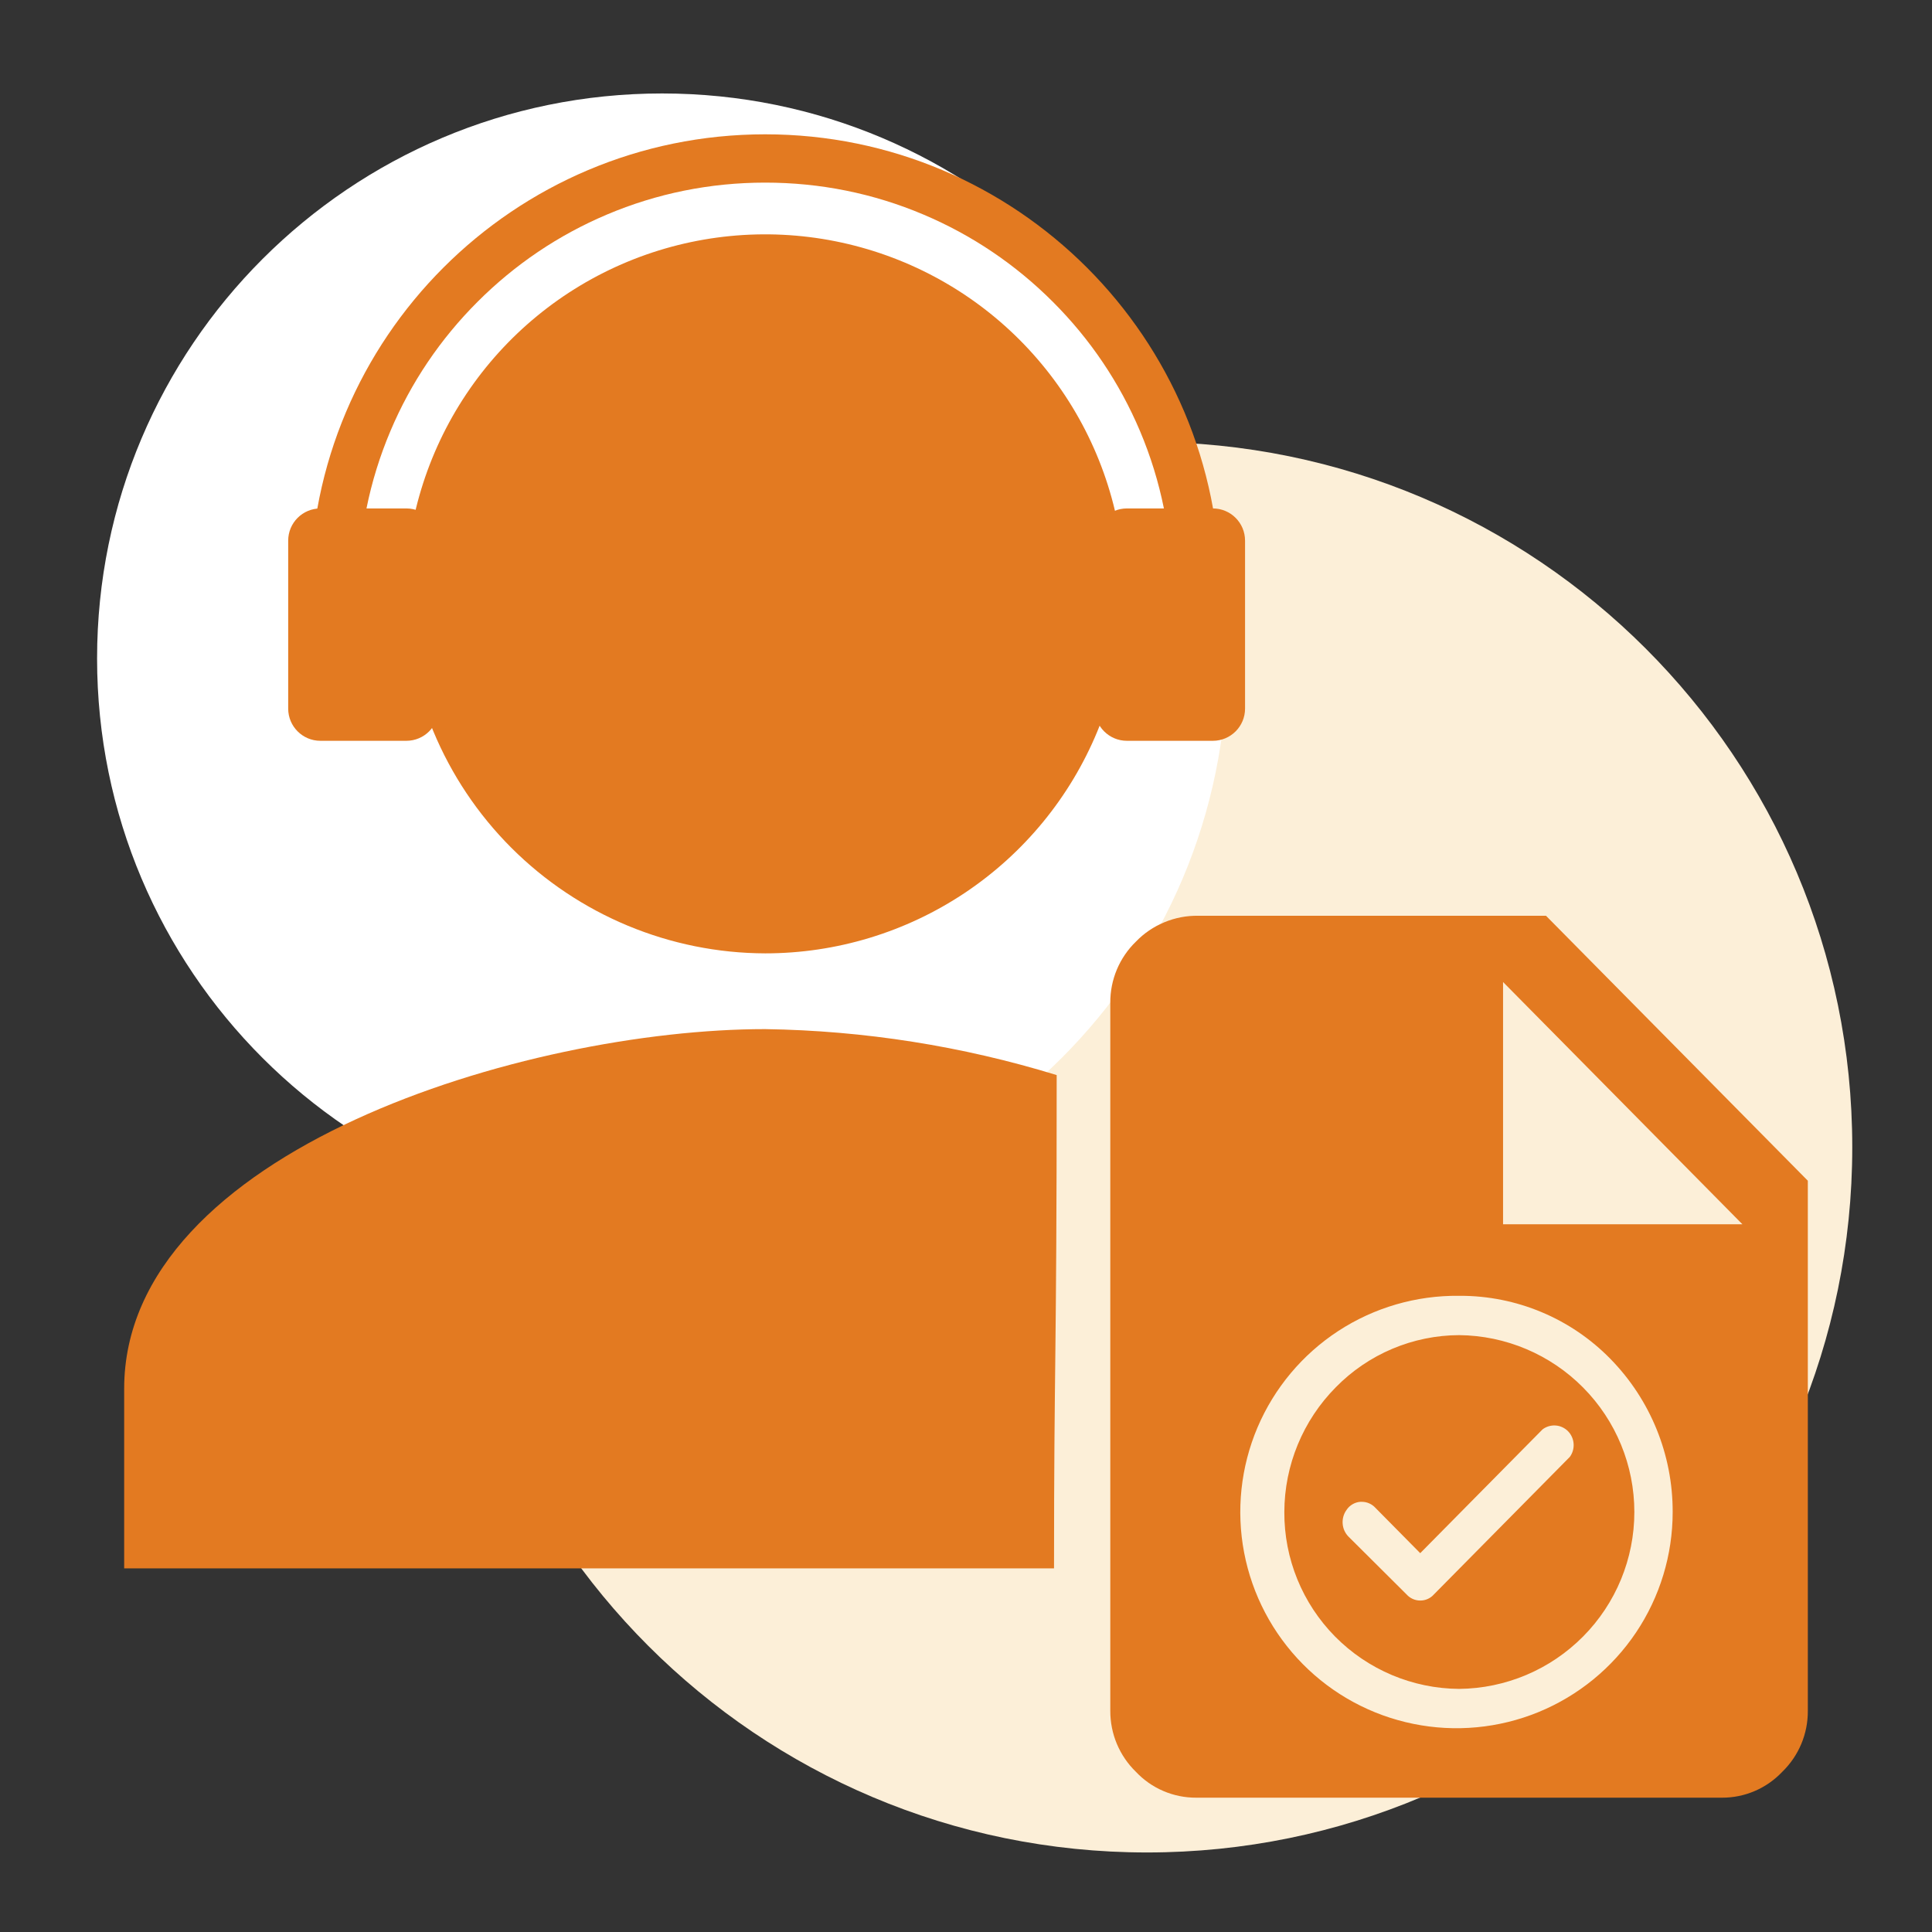
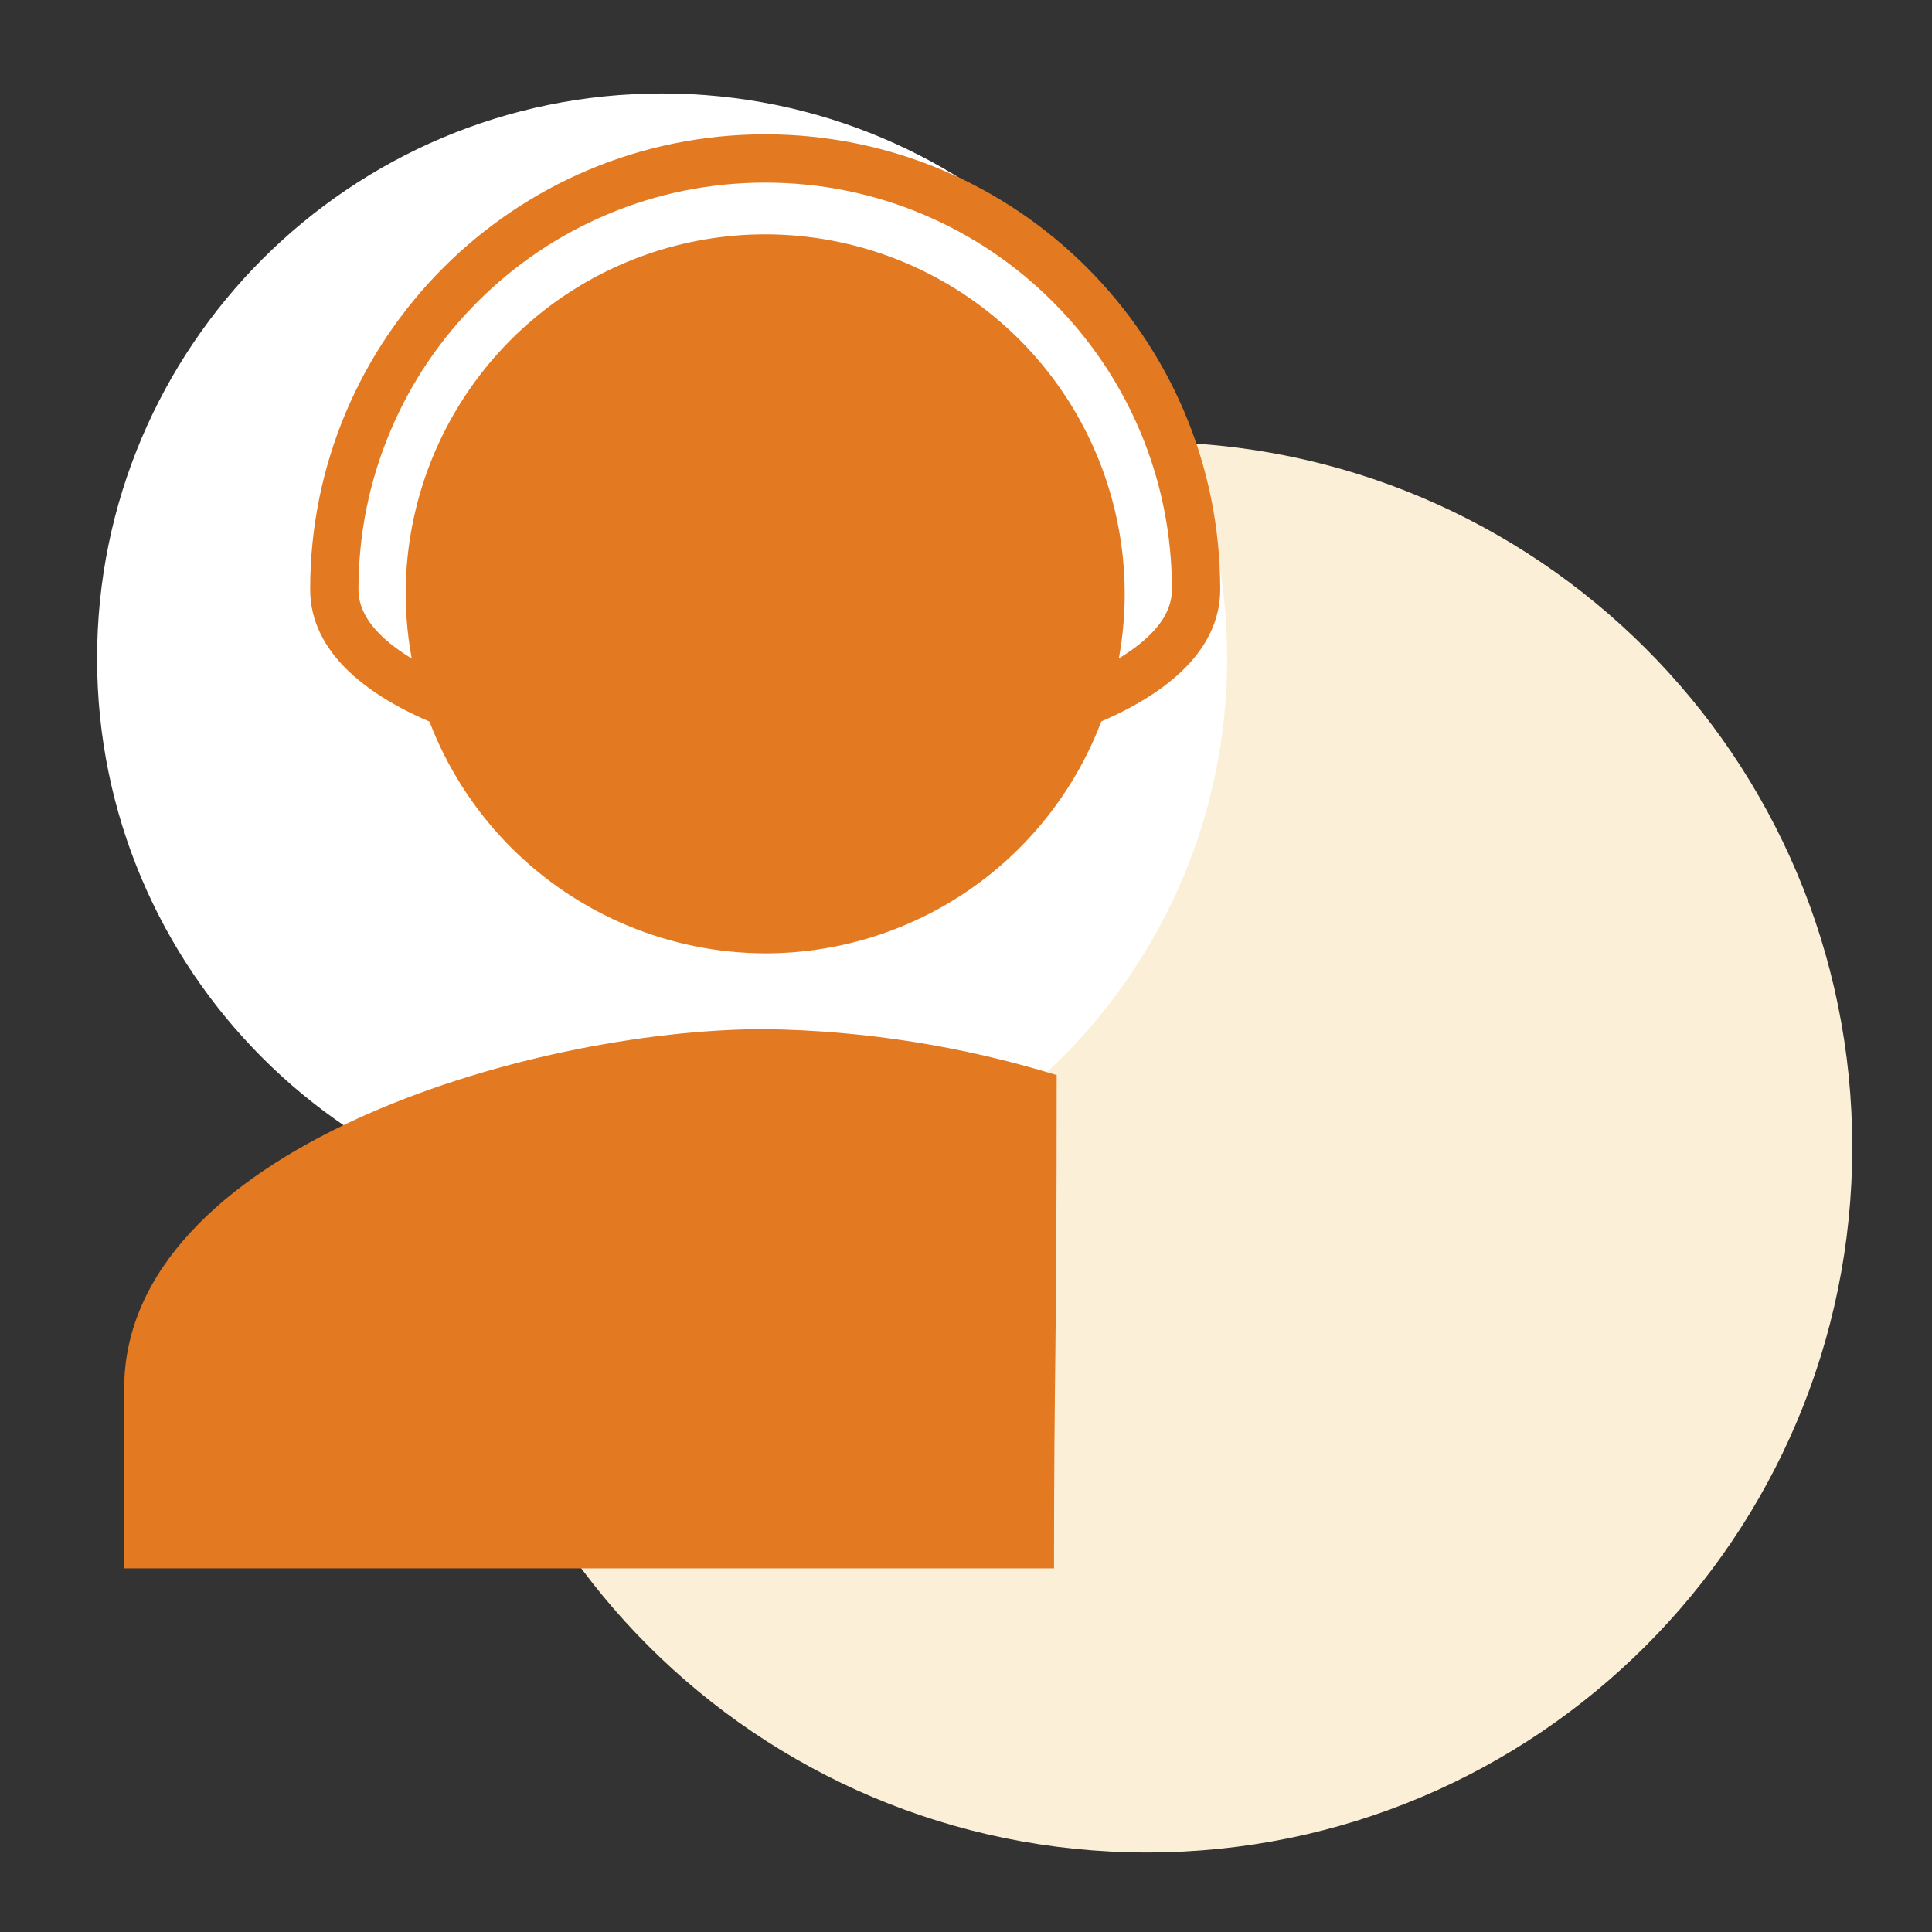
<svg xmlns="http://www.w3.org/2000/svg" width="48" height="48" viewBox="0 0 48 48" fill="none">
  <rect x="0" y="0" width="48" height="48" fill="#333333" stroke="none" />
  <path d="M28.497 46.024C38.174 46.024 46.019 38.179 46.019 28.502C46.019 18.825 38.174 10.98 28.497 10.98C18.82 10.98 10.975 18.825 10.975 28.502C10.975 38.179 18.82 46.024 28.497 46.024Z" fill="#FCEFD8" />
  <path d="M16.45 30.397C24.203 30.397 30.488 24.112 30.488 16.359C30.488 8.607 24.203 2.322 16.45 2.322C8.697 2.322 2.412 8.607 2.412 16.359C2.412 24.112 8.697 30.397 16.45 30.397Z" fill="white" />
  <path d="M19.011 23.686C20.778 23.686 22.505 23.162 23.974 22.181C25.442 21.2 26.587 19.805 27.263 18.172C27.939 16.54 28.116 14.744 27.771 13.012C27.427 11.279 26.576 9.688 25.327 8.438C24.078 7.189 22.486 6.339 20.754 5.994C19.021 5.649 17.225 5.826 15.593 6.502C13.961 7.178 12.566 8.323 11.584 9.792C10.603 11.261 10.079 12.988 10.079 14.754C10.086 17.121 11.03 19.389 12.703 21.062C14.377 22.735 16.645 23.679 19.011 23.686ZM19.011 25.568C13.093 25.568 3.085 28.582 3.085 34.502V38.966H26.187C26.187 33.751 26.253 33.996 26.253 26.71C23.905 25.989 21.467 25.604 19.011 25.568Z" fill="#E37A21" />
  <path d="M19.011 4.537C17.646 4.537 16.323 4.804 15.078 5.331C13.875 5.84 12.794 6.569 11.866 7.497C10.937 8.425 10.208 9.506 9.7 10.709C9.173 11.954 8.906 13.278 8.906 14.642C8.906 15.055 9.101 15.44 9.502 15.82C9.974 16.266 10.717 16.684 11.653 17.028C13.546 17.725 16.228 18.125 19.011 18.125C21.794 18.125 24.476 17.725 26.369 17.028C27.305 16.684 28.048 16.266 28.52 15.82C28.921 15.44 29.116 15.055 29.116 14.642C29.116 13.278 28.849 11.954 28.323 10.709C27.814 9.506 27.085 8.425 26.156 7.497C25.228 6.569 24.147 5.84 22.944 5.331C21.699 4.804 20.376 4.537 19.011 4.537ZM19.011 3.337C25.255 3.337 30.316 8.399 30.316 14.642C30.316 20.886 7.706 20.886 7.706 14.642C7.706 8.399 12.767 3.337 19.011 3.337Z" fill="#E37A21" />
-   <path d="M10.096 12.632H7.96C7.518 12.632 7.16 12.99 7.16 13.432V17.605C7.16 18.047 7.518 18.405 7.96 18.405H10.096C10.538 18.405 10.896 18.047 10.896 17.605V13.432C10.896 12.99 10.538 12.632 10.096 12.632Z" fill="#E37A21" />
-   <path d="M30.133 12.632H27.997C27.556 12.632 27.198 12.99 27.198 13.432V17.605C27.198 18.047 27.556 18.405 27.997 18.405H30.133C30.575 18.405 30.933 18.047 30.933 17.605V13.432C30.933 12.99 30.575 12.632 30.133 12.632Z" fill="#E37A21" />
-   <path d="M42.781 44.663H29.72C29.439 44.664 29.161 44.608 28.903 44.497C28.645 44.387 28.413 44.224 28.221 44.02C28.018 43.823 27.858 43.587 27.748 43.326C27.639 43.066 27.584 42.786 27.585 42.503V24.912C27.583 24.629 27.639 24.349 27.748 24.088C27.857 23.828 28.018 23.592 28.221 23.395C28.421 23.187 28.662 23.023 28.929 22.913C29.195 22.802 29.482 22.747 29.77 22.752H38.41L44.915 29.335V42.503C44.917 42.786 44.862 43.066 44.753 43.327C44.644 43.587 44.483 43.823 44.28 44.02C44.087 44.224 43.855 44.386 43.597 44.497C43.339 44.608 43.062 44.664 42.781 44.663ZM36.276 32.194H36.251C35.186 32.182 34.141 32.486 33.249 33.068C32.357 33.651 31.659 34.485 31.242 35.465C30.826 36.446 30.71 37.528 30.91 38.574C31.11 39.62 31.616 40.583 32.365 41.341C33.113 42.099 34.07 42.617 35.114 42.829C36.158 43.042 37.241 42.939 38.227 42.535C39.212 42.13 40.055 41.441 40.648 40.557C41.241 39.672 41.557 38.631 41.557 37.566C41.561 36.143 41.006 34.777 40.01 33.761C39.524 33.264 38.943 32.869 38.301 32.6C37.66 32.331 36.971 32.193 36.276 32.194ZM37.343 24.398V30.416H43.289L37.343 24.398ZM36.251 41.96C35.093 41.952 33.985 41.484 33.171 40.661C32.357 39.837 31.903 38.724 31.909 37.566C31.911 36.404 32.371 35.29 33.189 34.465C33.588 34.058 34.065 33.733 34.591 33.511C35.116 33.289 35.681 33.173 36.252 33.171C37.41 33.182 38.517 33.65 39.332 34.473C40.148 35.296 40.605 36.407 40.605 37.566C40.605 38.724 40.148 39.835 39.332 40.658C38.517 41.481 37.41 41.949 36.252 41.96H36.251ZM33.832 37.312H33.802C33.732 37.316 33.664 37.337 33.603 37.373C33.543 37.408 33.491 37.457 33.453 37.516C33.382 37.614 33.349 37.734 33.358 37.855C33.366 37.975 33.417 38.089 33.501 38.175L34.948 39.615C34.991 39.663 35.043 39.7 35.101 39.726C35.159 39.752 35.222 39.765 35.286 39.765C35.35 39.765 35.413 39.752 35.471 39.726C35.529 39.7 35.581 39.663 35.623 39.615L39.001 36.197C39.071 36.103 39.104 35.986 39.096 35.869C39.088 35.752 39.038 35.641 38.956 35.557C38.874 35.475 38.765 35.424 38.649 35.416C38.533 35.408 38.418 35.442 38.325 35.512L35.285 38.588L34.175 37.465C34.132 37.417 34.079 37.378 34.02 37.352C33.961 37.325 33.897 37.312 33.832 37.312Z" fill="#E37A21" />
</svg>